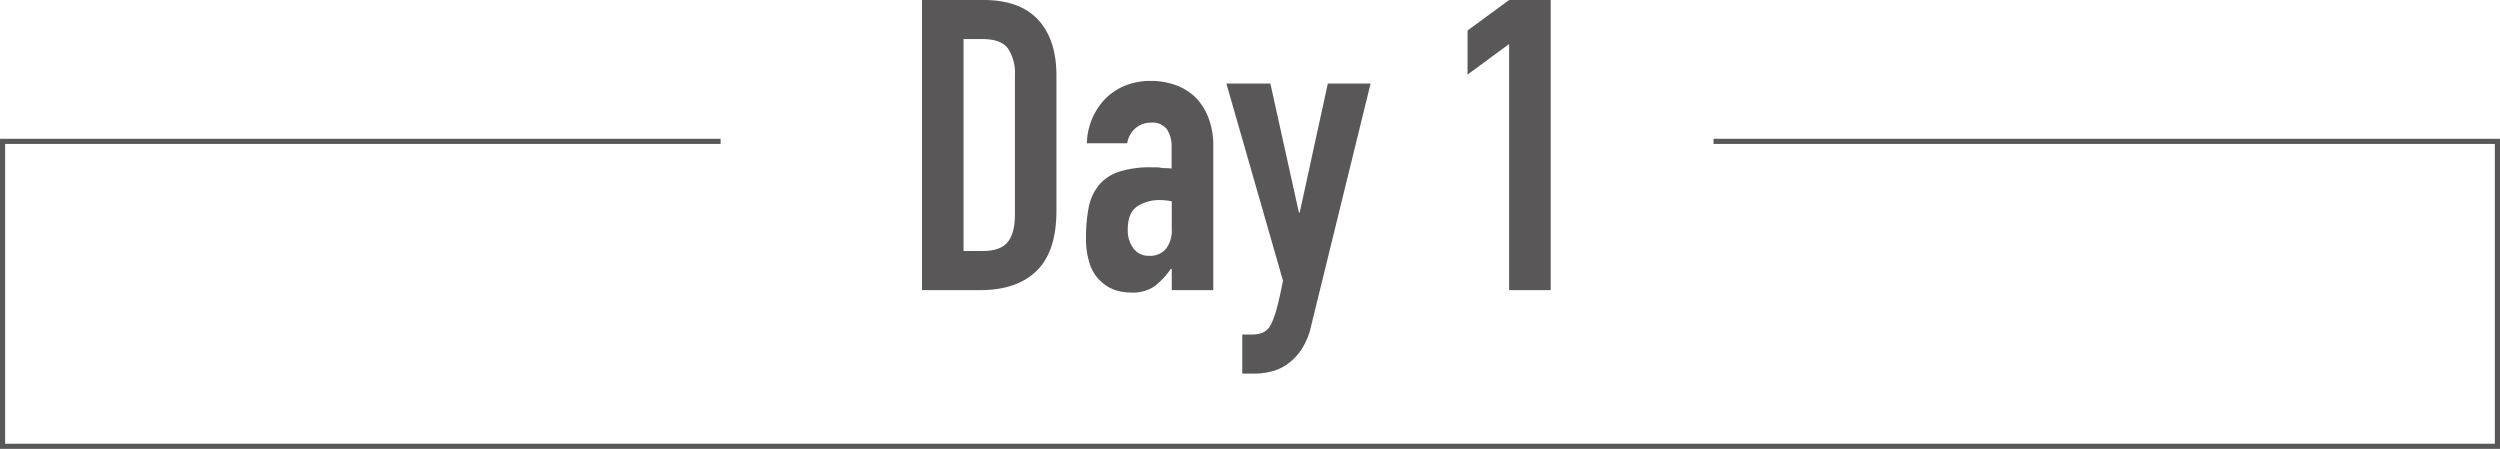
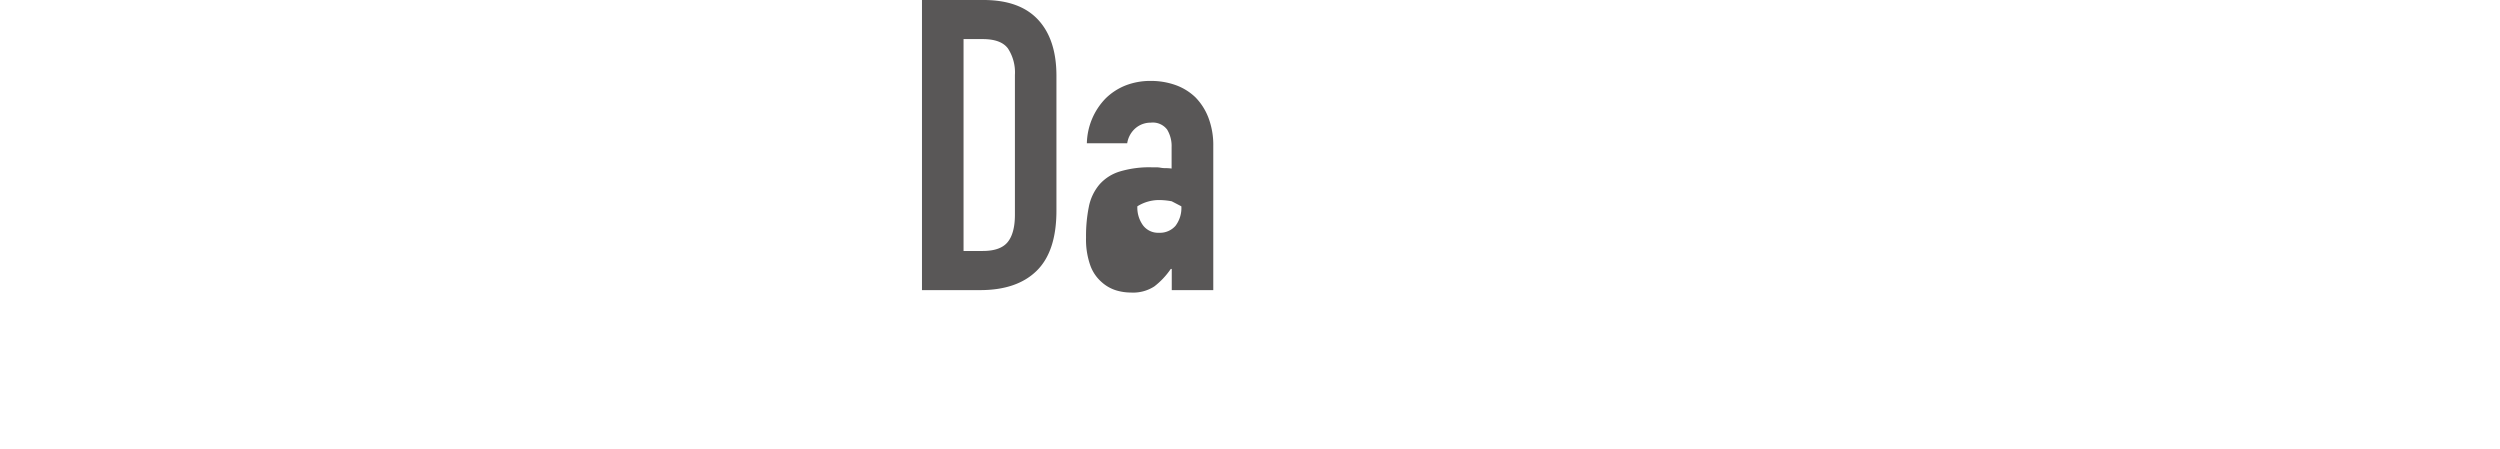
<svg xmlns="http://www.w3.org/2000/svg" viewBox="0 0 484.72 87.03">
  <defs>
    <style>.cls-1{fill:#595757;}.cls-2{fill:none;stroke:#595757;stroke-miterlimit:10;}</style>
  </defs>
  <g id="レイヤー_2" data-name="レイヤー 2">
    <g id="レイヤー_6" data-name="レイヤー 6">
      <path class="cls-1" d="M178.76,56.25V0h11.93q7,0,10.55,3.79t3.59,10.75v26.3q0,7.9-3.83,11.66t-11,3.75Zm8.06-48.67V48.66h3.72c2.26,0,3.87-.56,4.81-1.69s1.43-2.91,1.43-5.34V14.54a8.48,8.48,0,0,0-1.35-5.14q-1.34-1.82-4.89-1.82Z" />
-       <path class="cls-1" d="M227.19,56.25V52.14H227a14.69,14.69,0,0,1-3.2,3.4,7.57,7.57,0,0,1-4.54,1.18,10,10,0,0,1-2.88-.43,7.49,7.49,0,0,1-2.81-1.62,7.73,7.73,0,0,1-2.17-3.2,15,15,0,0,1-.83-5.41,28.5,28.5,0,0,1,.55-6,9.54,9.54,0,0,1,2.06-4.3,8.56,8.56,0,0,1,3.87-2.49,19.83,19.83,0,0,1,6.24-.83h.87a4.77,4.77,0,0,1,.87.08,5.11,5.11,0,0,0,.95.08,8.35,8.35,0,0,1,1.18.08V28.52a6.15,6.15,0,0,0-.87-3.4,3.48,3.48,0,0,0-3.16-1.34,4.52,4.52,0,0,0-2.88,1,4.83,4.83,0,0,0-1.7,3h-7.82a12.88,12.88,0,0,1,3.63-8.69,11.67,11.67,0,0,1,3.79-2.49,13.15,13.15,0,0,1,5-.91,14.12,14.12,0,0,1,4.74.79,10.81,10.81,0,0,1,3.87,2.37,11.52,11.52,0,0,1,2.53,3.95,14.89,14.89,0,0,1,.95,5.53V56.25Zm0-17.22a13.08,13.08,0,0,0-2.21-.24A7.94,7.94,0,0,0,220.52,40q-1.86,1.23-1.86,4.47a5.85,5.85,0,0,0,1.11,3.71,3.66,3.66,0,0,0,3.08,1.42,4,4,0,0,0,3.2-1.34,5.7,5.7,0,0,0,1.14-3.79Z" />
-       <path class="cls-1" d="M237.78,16.2h8.53l5.53,25H252l5.45-25h8.29l-11.53,47a13.78,13.78,0,0,1-1.78,4.42,11,11,0,0,1-2.65,2.85,9.1,9.1,0,0,1-3.2,1.54,14.06,14.06,0,0,1-3.51.43h-2.21V64.86h1.81a6.06,6.06,0,0,0,2.06-.32,3.32,3.32,0,0,0,1.58-1.42A14.16,14.16,0,0,0,247.49,60q.56-2,1.27-5.57Z" />
-       <path class="cls-1" d="M292.6,56.25V8.53l-8.06,5.93V5.92L292.6,0h8.06V56.25Z" />
-       <polyline class="cls-2" points="332.23 27.41 484.22 27.41 484.22 86.53 0.5 86.53 0.5 27.41 139.72 27.41" />
+       <path class="cls-1" d="M227.19,56.25V52.14H227a14.69,14.69,0,0,1-3.2,3.4,7.57,7.57,0,0,1-4.54,1.18,10,10,0,0,1-2.88-.43,7.49,7.49,0,0,1-2.81-1.62,7.73,7.73,0,0,1-2.17-3.2,15,15,0,0,1-.83-5.41,28.5,28.5,0,0,1,.55-6,9.54,9.54,0,0,1,2.06-4.3,8.56,8.56,0,0,1,3.87-2.49,19.83,19.83,0,0,1,6.24-.83h.87a4.77,4.77,0,0,1,.87.08,5.11,5.11,0,0,0,.95.08,8.35,8.35,0,0,1,1.18.08V28.52a6.15,6.15,0,0,0-.87-3.4,3.48,3.48,0,0,0-3.16-1.34,4.52,4.52,0,0,0-2.88,1,4.83,4.83,0,0,0-1.7,3h-7.82a12.88,12.88,0,0,1,3.63-8.69,11.67,11.67,0,0,1,3.79-2.49,13.15,13.15,0,0,1,5-.91,14.12,14.12,0,0,1,4.74.79,10.81,10.81,0,0,1,3.87,2.37,11.52,11.52,0,0,1,2.53,3.95,14.89,14.89,0,0,1,.95,5.53V56.25Zm0-17.22a13.08,13.08,0,0,0-2.21-.24A7.94,7.94,0,0,0,220.52,40a5.85,5.85,0,0,0,1.11,3.71,3.66,3.66,0,0,0,3.08,1.42,4,4,0,0,0,3.2-1.34,5.7,5.7,0,0,0,1.14-3.79Z" />
    </g>
  </g>
</svg>